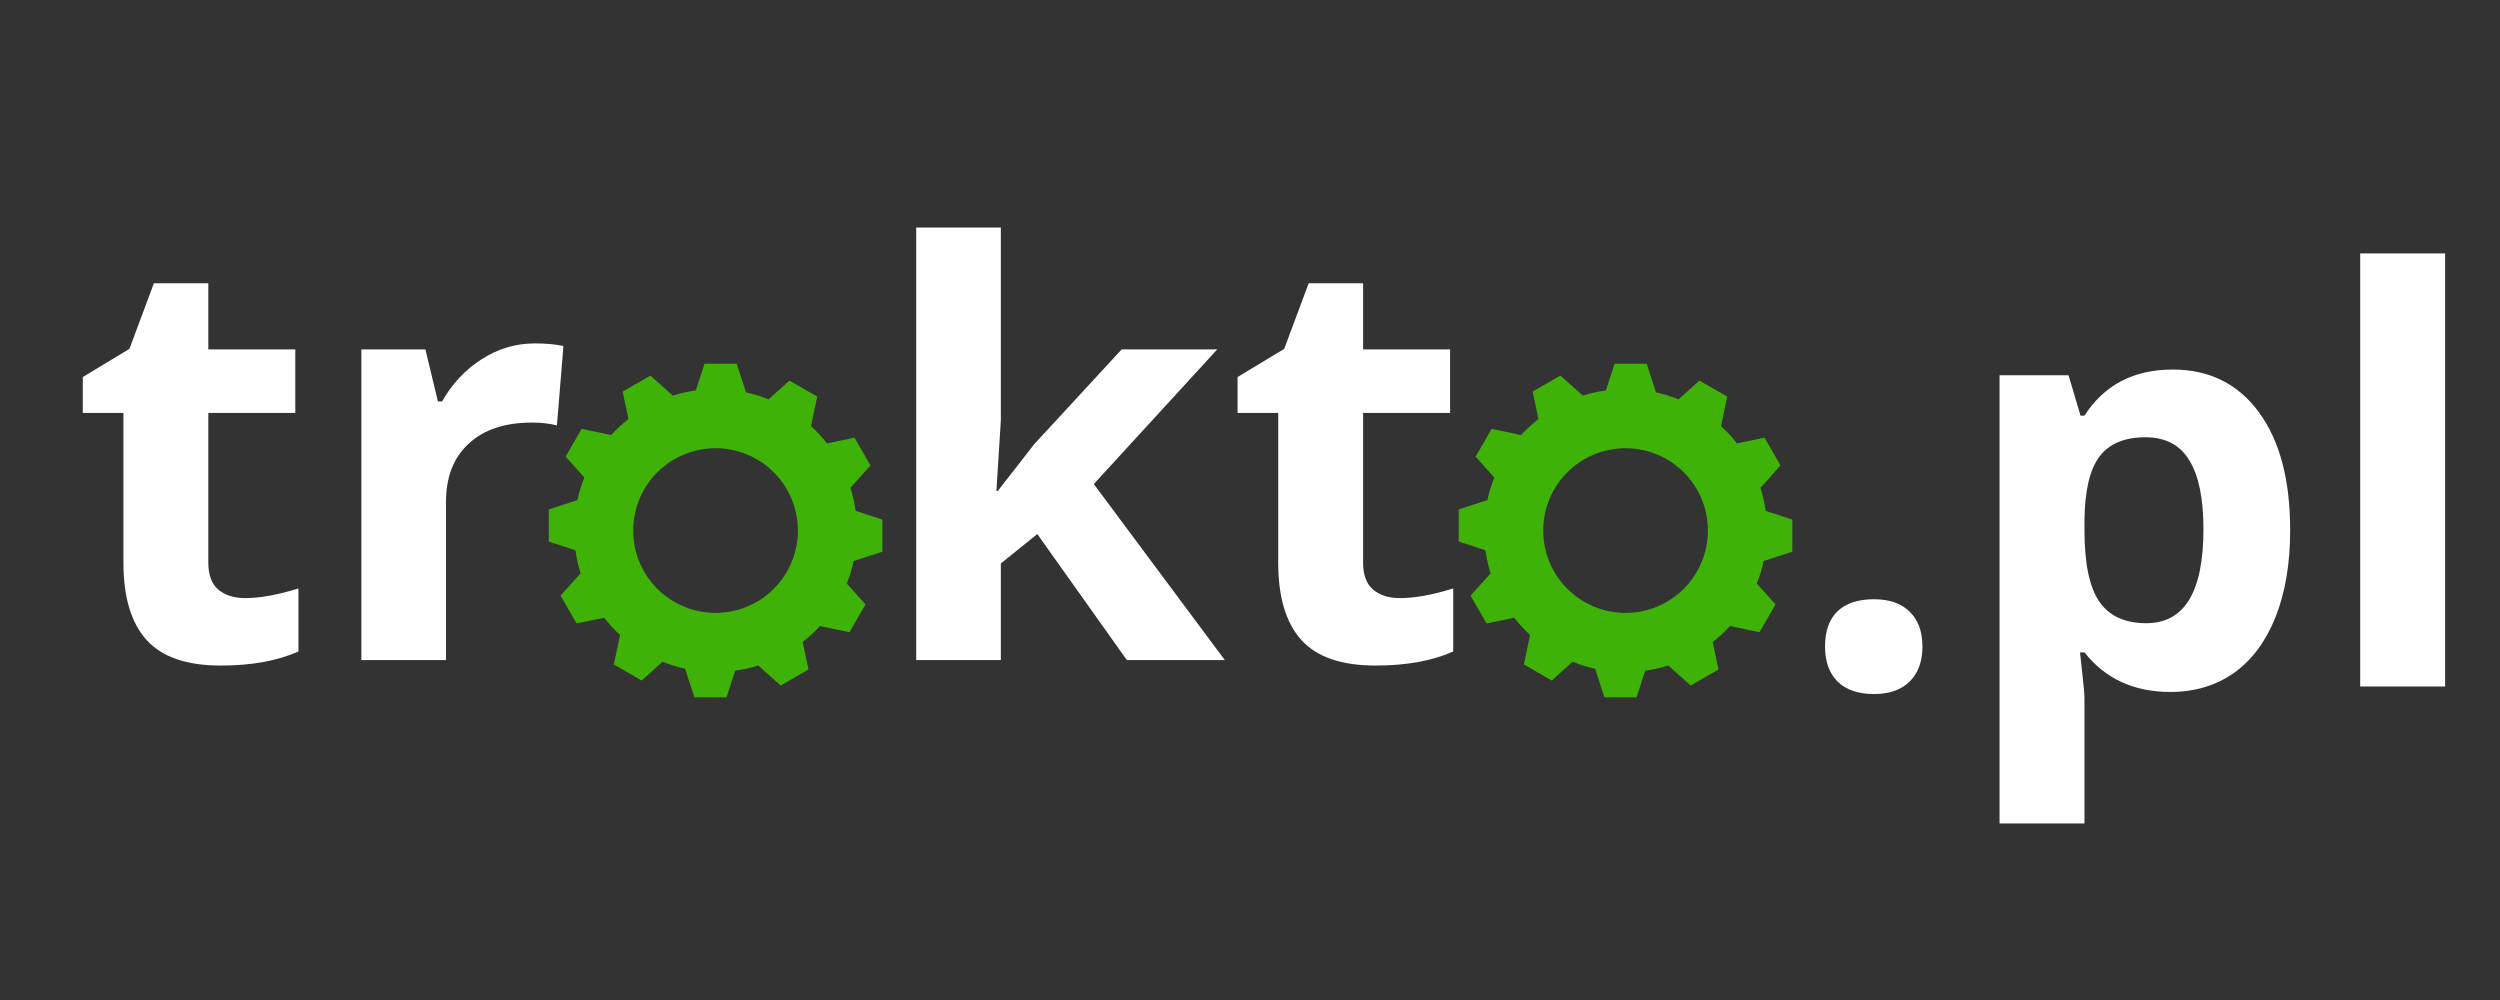
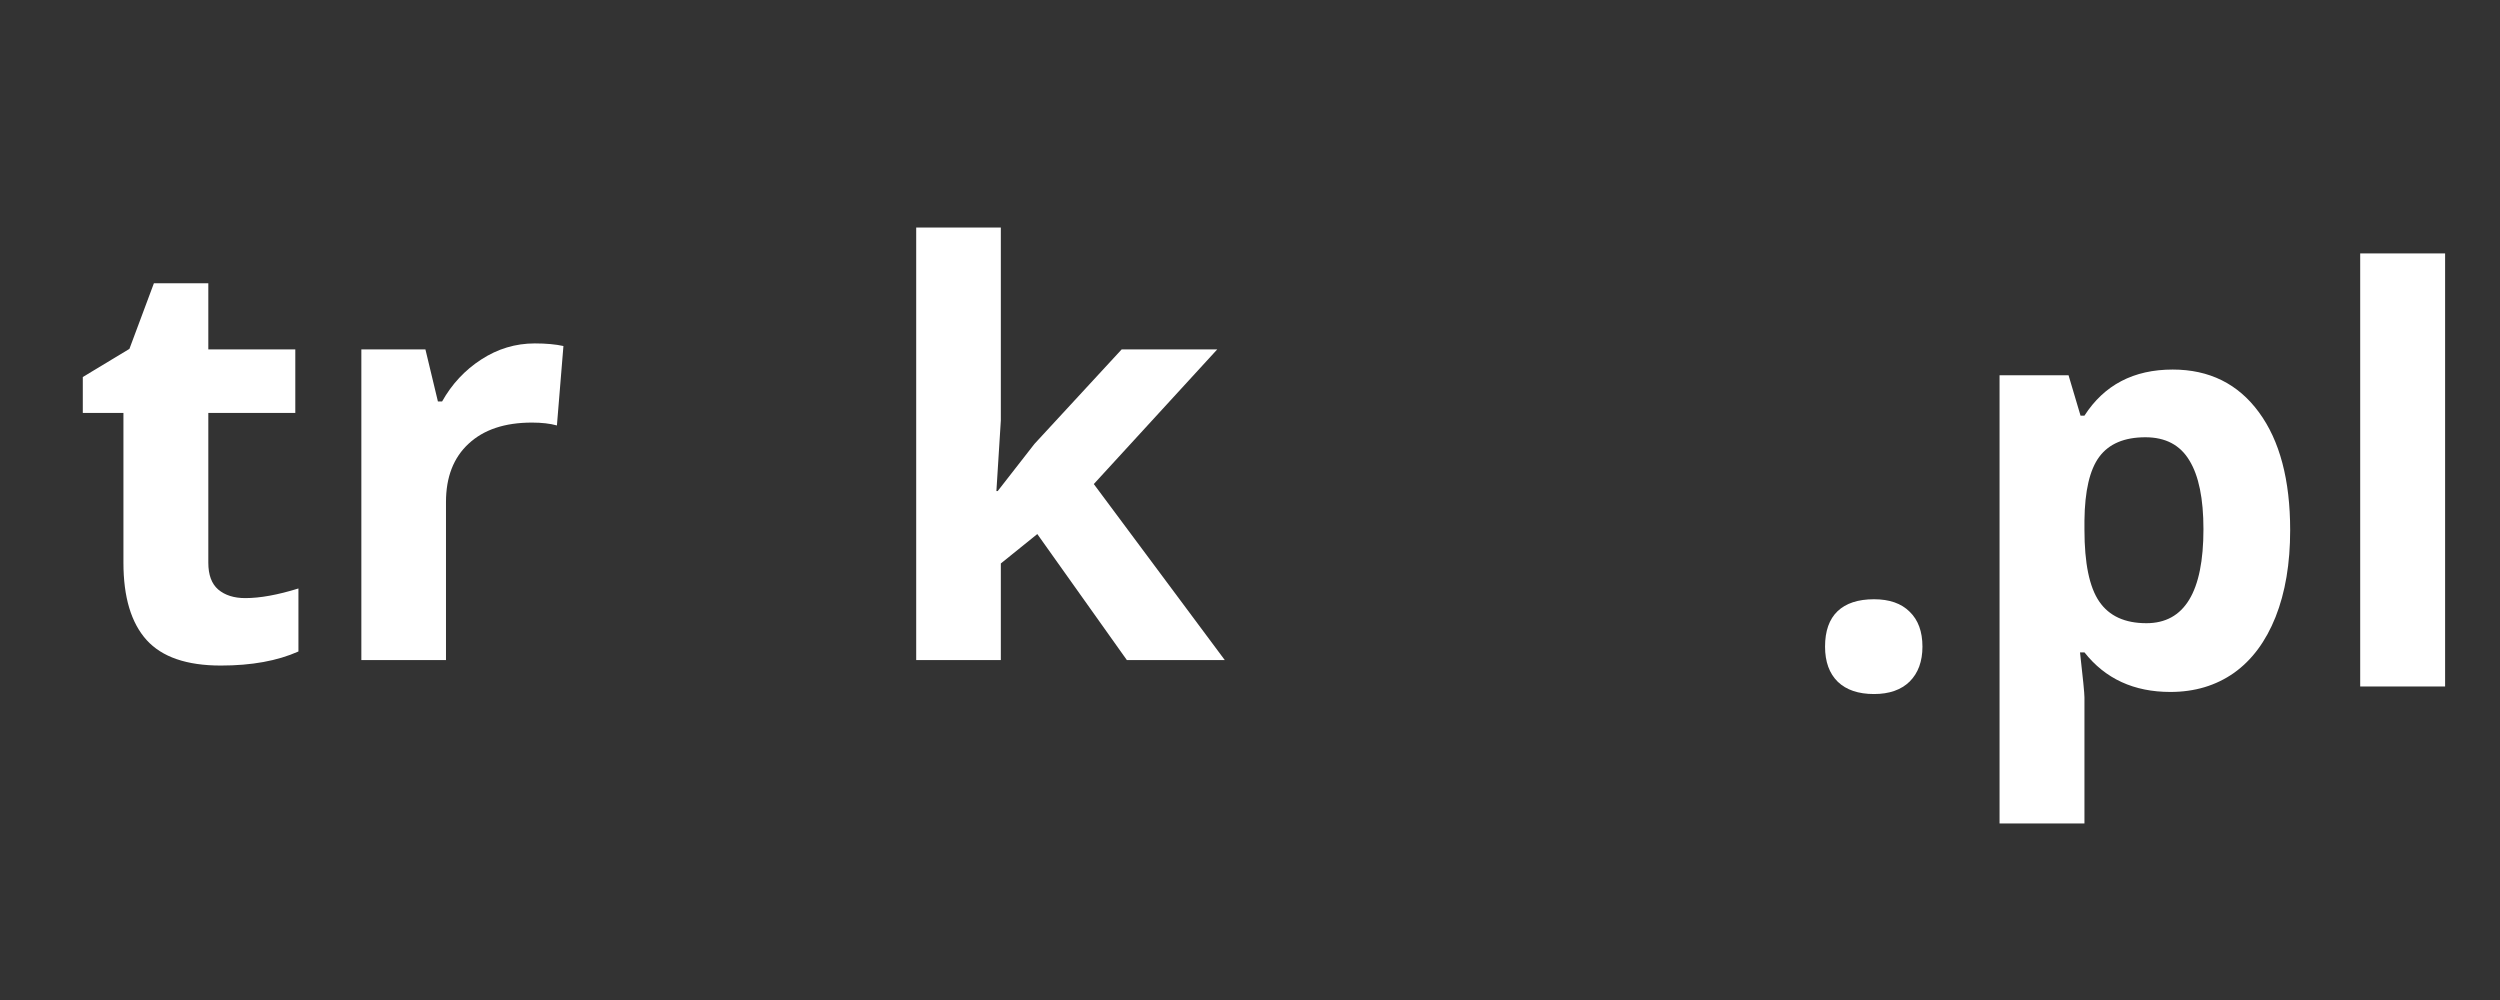
<svg xmlns="http://www.w3.org/2000/svg" width="200" zoomAndPan="magnify" viewBox="0 0 150 60" height="80" preserveAspectRatio="xMidYMid meet" version="1.0">
  <rect x="0" y="0" width="150" height="60" fill="#333333" stroke="none" />
  <defs>
    <g />
    <clipPath id="deb370d541">
      <rect x="0" width="97" y="0" height="46" />
    </clipPath>
    <clipPath id="822aca227e">
      <path d="M 32.926 21.824 L 53 21.824 L 53 42 L 32.926 42 Z M 32.926 21.824 " clip-rule="nonzero" />
    </clipPath>
    <clipPath id="99ccf7d513">
-       <path d="M 87.523 21.824 L 107.773 21.824 L 107.773 42 L 87.523 42 Z M 87.523 21.824 " clip-rule="nonzero" />
-     </clipPath>
+       </clipPath>
  </defs>
  <g transform="matrix(1, 0, 0, 1, 1, 7)">
    <g clip-path="url(#deb370d541)">
      <g fill="#ffffff" fill-opacity="1">
        <g transform="translate(3.187, 32.605)">
          <g>
            <path d="M 10.531 -3.719 C 11.414 -3.719 12.477 -3.91 13.719 -4.297 L 13.719 -0.516 C 12.457 0.047 10.906 0.328 9.062 0.328 C 7.02 0.328 5.535 -0.18 4.609 -1.203 C 3.68 -2.234 3.219 -3.781 3.219 -5.844 L 3.219 -14.828 L 0.781 -14.828 L 0.781 -16.984 L 3.578 -18.672 L 5.047 -22.609 L 8.312 -22.609 L 8.312 -18.641 L 13.531 -18.641 L 13.531 -14.828 L 8.312 -14.828 L 8.312 -5.844 C 8.312 -5.113 8.508 -4.578 8.906 -4.234 C 9.312 -3.891 9.852 -3.719 10.531 -3.719 Z M 10.531 -3.719 " />
          </g>
        </g>
      </g>
      <g fill="#ffffff" fill-opacity="1">
        <g transform="translate(18.009, 32.605)">
          <g>
            <path d="M 13.078 -19 C 13.766 -19 14.336 -18.945 14.797 -18.844 L 14.406 -14.078 C 14 -14.191 13.5 -14.25 12.906 -14.25 C 11.281 -14.25 10.016 -13.828 9.109 -12.984 C 8.203 -12.148 7.75 -10.984 7.75 -9.484 L 7.75 0 L 2.672 0 L 2.672 -18.641 L 6.516 -18.641 L 7.266 -15.516 L 7.516 -15.516 C 8.098 -16.555 8.879 -17.395 9.859 -18.031 C 10.848 -18.676 11.922 -19 13.078 -19 Z M 13.078 -19 " />
          </g>
        </g>
      </g>
      <g fill="#ffffff" fill-opacity="1">
        <g transform="translate(33.527, 32.605)">
          <g />
        </g>
      </g>
      <g fill="#ffffff" fill-opacity="1">
        <g transform="translate(42.397, 32.605)">
          <g />
        </g>
      </g>
      <g fill="#ffffff" fill-opacity="1">
        <g transform="translate(51.3, 32.605)">
          <g>
            <path d="M 7.562 -10.141 L 9.766 -12.969 L 15 -18.641 L 20.734 -18.641 L 13.328 -10.562 L 21.188 0 L 15.312 0 L 9.938 -7.562 L 7.75 -5.797 L 7.75 0 L 2.672 0 L 2.672 -25.953 L 7.75 -25.953 L 7.75 -14.375 L 7.484 -10.141 Z M 7.562 -10.141 " />
          </g>
        </g>
      </g>
      <g fill="#ffffff" fill-opacity="1">
        <g transform="translate(72.474, 32.605)">
          <g>
-             <path d="M 10.531 -3.719 C 11.414 -3.719 12.477 -3.91 13.719 -4.297 L 13.719 -0.516 C 12.457 0.047 10.906 0.328 9.062 0.328 C 7.02 0.328 5.535 -0.18 4.609 -1.203 C 3.68 -2.234 3.219 -3.781 3.219 -5.844 L 3.219 -14.828 L 0.781 -14.828 L 0.781 -16.984 L 3.578 -18.672 L 5.047 -22.609 L 8.312 -22.609 L 8.312 -18.641 L 13.531 -18.641 L 13.531 -14.828 L 8.312 -14.828 L 8.312 -5.844 C 8.312 -5.113 8.508 -4.578 8.906 -4.234 C 9.312 -3.891 9.852 -3.719 10.531 -3.719 Z M 10.531 -3.719 " />
-           </g>
+             </g>
        </g>
      </g>
      <g fill="#ffffff" fill-opacity="1">
        <g transform="translate(87.297, 32.605)">
          <g />
        </g>
      </g>
    </g>
  </g>
  <g clip-path="url(#822aca227e)">
-     <path fill="#3fb208" d="M 51.223 33.66 L 52.941 33.102 L 52.941 31.176 L 51.34 30.652 C 51.273 30.18 51.172 29.719 51.027 29.27 L 52.23 27.926 L 51.27 26.258 L 49.621 26.605 C 49.328 26.23 49.008 25.887 48.66 25.566 L 49.035 23.797 L 47.367 22.836 L 46.113 23.961 C 45.676 23.785 45.223 23.645 44.762 23.543 L 44.199 21.824 L 42.273 21.824 L 41.75 23.426 C 41.281 23.492 40.82 23.594 40.367 23.738 L 39.027 22.535 L 37.359 23.492 L 37.707 25.145 C 37.332 25.434 36.988 25.754 36.668 26.102 L 34.898 25.73 L 33.938 27.398 L 35.062 28.652 C 34.883 29.09 34.746 29.543 34.645 30.004 L 32.926 30.566 L 32.926 32.492 L 34.527 33.016 C 34.59 33.484 34.695 33.945 34.836 34.398 L 33.633 35.738 L 34.598 37.406 L 36.246 37.062 C 36.535 37.434 36.855 37.781 37.203 38.102 L 36.832 39.867 L 38.5 40.832 L 39.754 39.703 C 40.191 39.883 40.645 40.023 41.105 40.125 L 41.664 41.84 L 43.59 41.84 L 44.113 40.238 C 44.582 40.176 45.043 40.07 45.496 39.93 L 46.84 41.133 L 48.508 40.168 L 48.16 38.52 C 48.535 38.23 48.879 37.91 49.199 37.562 L 50.969 37.934 L 51.93 36.266 L 50.805 35.012 C 50.98 34.574 51.121 34.121 51.223 33.66 Z M 42.934 36.773 C 42.609 36.773 42.285 36.742 41.969 36.68 C 41.652 36.617 41.34 36.523 41.043 36.398 C 40.742 36.273 40.457 36.121 40.188 35.941 C 39.918 35.762 39.668 35.555 39.438 35.328 C 39.211 35.098 39.004 34.848 38.824 34.578 C 38.645 34.309 38.492 34.023 38.367 33.723 C 38.242 33.426 38.148 33.113 38.086 32.797 C 38.023 32.48 37.992 32.156 37.992 31.832 C 37.992 31.508 38.023 31.188 38.086 30.867 C 38.148 30.551 38.242 30.242 38.367 29.941 C 38.492 29.641 38.645 29.355 38.824 29.086 C 39.004 28.816 39.211 28.566 39.438 28.34 C 39.668 28.109 39.918 27.906 40.188 27.723 C 40.457 27.543 40.742 27.391 41.043 27.27 C 41.34 27.145 41.652 27.051 41.969 26.988 C 42.285 26.922 42.609 26.891 42.934 26.891 C 43.258 26.891 43.578 26.922 43.898 26.988 C 44.215 27.051 44.523 27.145 44.824 27.27 C 45.125 27.391 45.406 27.543 45.68 27.723 C 45.949 27.906 46.199 28.109 46.426 28.34 C 46.656 28.566 46.859 28.816 47.043 29.086 C 47.223 29.355 47.375 29.641 47.496 29.941 C 47.621 30.242 47.715 30.551 47.777 30.867 C 47.844 31.188 47.875 31.508 47.875 31.832 C 47.875 32.156 47.844 32.48 47.777 32.797 C 47.715 33.113 47.621 33.426 47.496 33.723 C 47.375 34.023 47.223 34.309 47.043 34.578 C 46.859 34.848 46.656 35.098 46.426 35.328 C 46.195 35.555 45.949 35.762 45.68 35.941 C 45.406 36.121 45.125 36.273 44.824 36.398 C 44.523 36.523 44.215 36.617 43.898 36.68 C 43.578 36.742 43.258 36.773 42.934 36.773 Z M 42.934 36.773 " fill-opacity="1" fill-rule="nonzero" />
-   </g>
+     </g>
  <g clip-path="url(#99ccf7d513)">
-     <path fill="#3fb208" d="M 105.824 33.66 L 107.539 33.102 L 107.539 31.176 L 105.938 30.652 C 105.875 30.18 105.77 29.719 105.629 29.27 L 106.832 27.926 L 105.871 26.258 L 104.219 26.605 C 103.93 26.23 103.609 25.887 103.262 25.566 L 103.633 23.797 L 101.965 22.836 L 100.715 23.961 C 100.273 23.785 99.824 23.645 99.359 23.543 L 98.801 21.824 L 96.875 21.824 L 96.352 23.426 C 95.883 23.492 95.422 23.594 94.969 23.738 L 93.625 22.535 L 91.961 23.492 L 92.305 25.145 C 91.934 25.434 91.586 25.754 91.266 26.102 L 89.5 25.73 L 88.535 27.398 L 89.66 28.652 C 89.484 29.09 89.344 29.543 89.242 30.004 L 87.523 30.566 L 87.523 32.492 L 89.125 33.016 C 89.191 33.484 89.293 33.945 89.438 34.398 L 88.234 35.738 L 89.195 37.406 L 90.844 37.062 C 91.137 37.434 91.457 37.781 91.805 38.102 L 91.434 39.867 L 93.102 40.832 L 94.352 39.703 C 94.793 39.883 95.242 40.023 95.707 40.125 L 96.266 41.84 L 98.191 41.84 L 98.715 40.238 C 99.184 40.176 99.645 40.07 100.098 39.93 L 101.441 41.133 L 103.109 40.168 L 102.762 38.52 C 103.133 38.23 103.48 37.91 103.801 37.562 L 105.566 37.934 L 106.531 36.266 L 105.406 35.012 C 105.582 34.574 105.723 34.121 105.824 33.66 Z M 97.531 36.773 C 97.207 36.773 96.887 36.742 96.57 36.68 C 96.25 36.617 95.941 36.523 95.641 36.398 C 95.344 36.273 95.059 36.121 94.789 35.941 C 94.52 35.762 94.27 35.555 94.039 35.328 C 93.809 35.098 93.605 34.848 93.426 34.578 C 93.242 34.309 93.094 34.023 92.969 33.723 C 92.844 33.426 92.75 33.113 92.688 32.797 C 92.625 32.48 92.59 32.156 92.59 31.832 C 92.59 31.508 92.625 31.188 92.688 30.867 C 92.75 30.551 92.844 30.242 92.969 29.941 C 93.094 29.641 93.242 29.355 93.426 29.086 C 93.605 28.816 93.809 28.566 94.039 28.34 C 94.27 28.109 94.52 27.906 94.789 27.723 C 95.059 27.543 95.344 27.391 95.641 27.27 C 95.941 27.145 96.25 27.051 96.57 26.988 C 96.887 26.922 97.207 26.891 97.531 26.891 C 97.855 26.891 98.18 26.922 98.496 26.988 C 98.816 27.051 99.125 27.145 99.426 27.27 C 99.723 27.391 100.008 27.543 100.277 27.723 C 100.547 27.906 100.797 28.109 101.027 28.34 C 101.258 28.566 101.461 28.816 101.641 29.086 C 101.82 29.355 101.973 29.641 102.098 29.941 C 102.223 30.242 102.316 30.551 102.379 30.867 C 102.441 31.188 102.473 31.508 102.473 31.832 C 102.473 32.156 102.441 32.48 102.379 32.797 C 102.316 33.113 102.223 33.426 102.098 33.723 C 101.973 34.023 101.82 34.309 101.641 34.578 C 101.461 34.848 101.258 35.098 101.027 35.328 C 100.797 35.555 100.547 35.762 100.277 35.941 C 100.008 36.121 99.723 36.273 99.422 36.398 C 99.125 36.523 98.816 36.617 98.496 36.68 C 98.18 36.742 97.855 36.773 97.531 36.773 Z M 97.531 36.773 " fill-opacity="1" fill-rule="nonzero" />
-   </g>
+     </g>
  <g fill="#ffffff" fill-opacity="1">
    <g transform="translate(107.55, 41.189)">
      <g>
        <path d="M 1.953 -2.391 C 1.953 -3.328 2.203 -4.035 2.703 -4.516 C 3.203 -4.992 3.93 -5.234 4.891 -5.234 C 5.816 -5.234 6.531 -4.984 7.031 -4.484 C 7.539 -3.992 7.797 -3.297 7.797 -2.391 C 7.797 -1.504 7.539 -0.805 7.031 -0.297 C 6.52 0.203 5.805 0.453 4.891 0.453 C 3.953 0.453 3.227 0.207 2.719 -0.281 C 2.207 -0.781 1.953 -1.484 1.953 -2.391 Z M 1.953 -2.391 " />
      </g>
    </g>
  </g>
  <g fill="#ffffff" fill-opacity="1">
    <g transform="translate(117.301, 41.189)">
      <g>
        <path d="M 12.922 0.328 C 10.734 0.328 9.016 -0.461 7.766 -2.047 L 7.5 -2.047 C 7.676 -0.492 7.766 0.406 7.766 0.656 L 7.766 8.219 L 2.672 8.219 L 2.672 -18.672 L 6.812 -18.672 L 7.531 -16.25 L 7.766 -16.25 C 8.953 -18.094 10.719 -19.016 13.062 -19.016 C 15.258 -19.016 16.984 -18.16 18.234 -16.453 C 19.484 -14.754 20.109 -12.395 20.109 -9.375 C 20.109 -7.375 19.816 -5.641 19.234 -4.172 C 18.648 -2.703 17.816 -1.582 16.734 -0.812 C 15.648 -0.051 14.379 0.328 12.922 0.328 Z M 11.422 -14.953 C 10.16 -14.953 9.238 -14.562 8.656 -13.781 C 8.082 -13.008 7.785 -11.734 7.766 -9.953 L 7.766 -9.406 C 7.766 -7.395 8.062 -5.957 8.656 -5.094 C 9.25 -4.227 10.191 -3.797 11.484 -3.797 C 13.766 -3.797 14.906 -5.676 14.906 -9.438 C 14.906 -11.27 14.625 -12.645 14.062 -13.562 C 13.508 -14.488 12.629 -14.953 11.422 -14.953 Z M 11.422 -14.953 " />
      </g>
    </g>
  </g>
  <g fill="#ffffff" fill-opacity="1">
    <g transform="translate(138.94, 41.189)">
      <g>
        <path d="M 7.766 0 L 2.672 0 L 2.672 -25.984 L 7.766 -25.984 Z M 7.766 0 " />
      </g>
    </g>
  </g>
</svg>